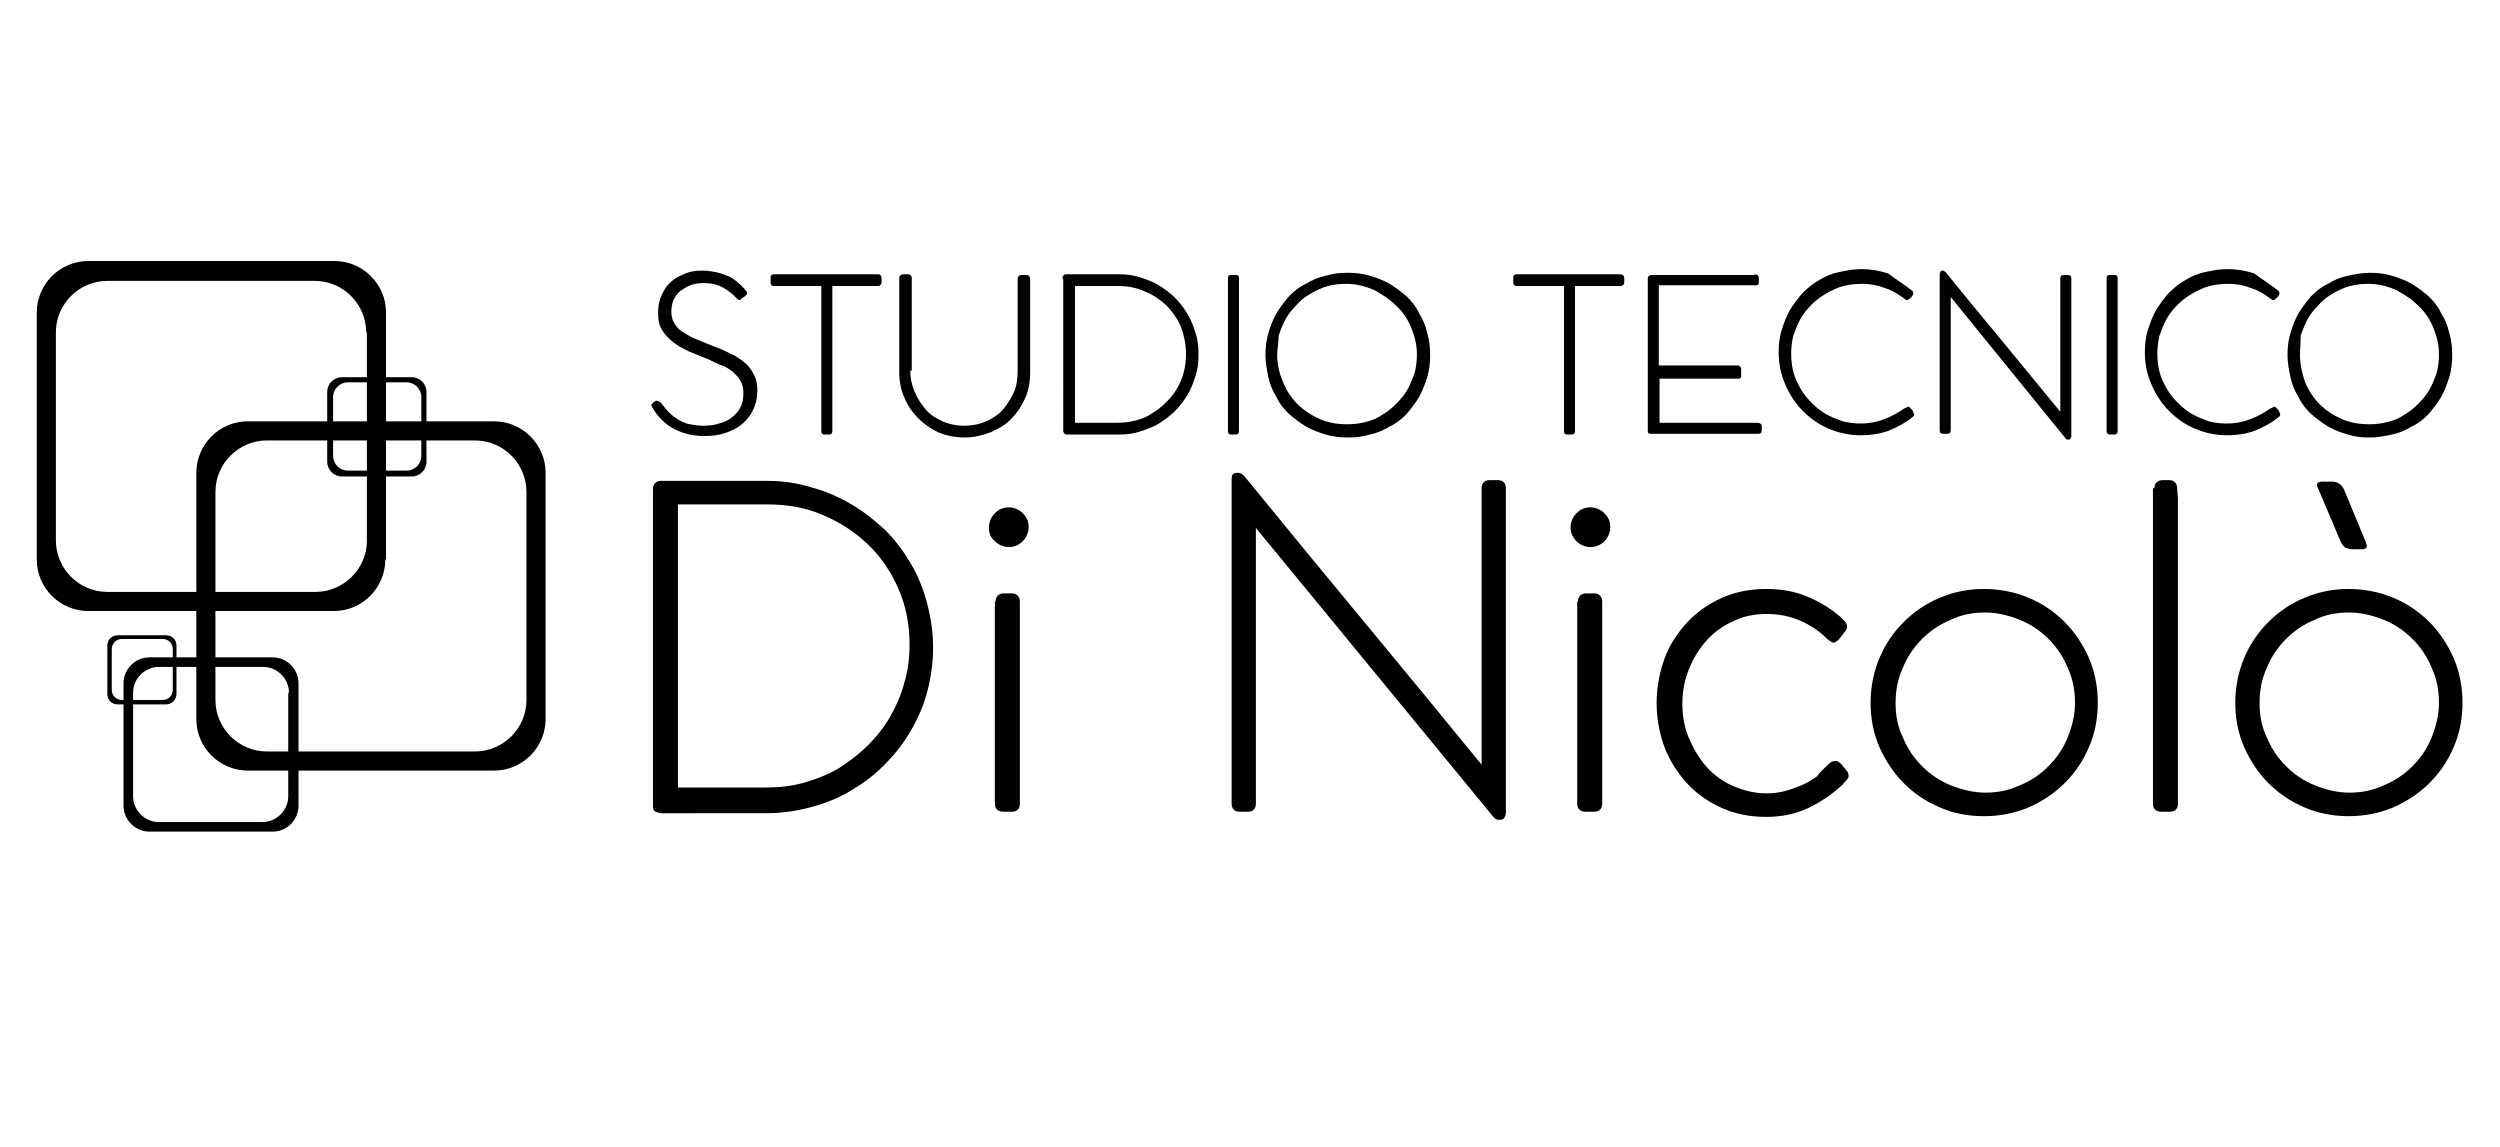
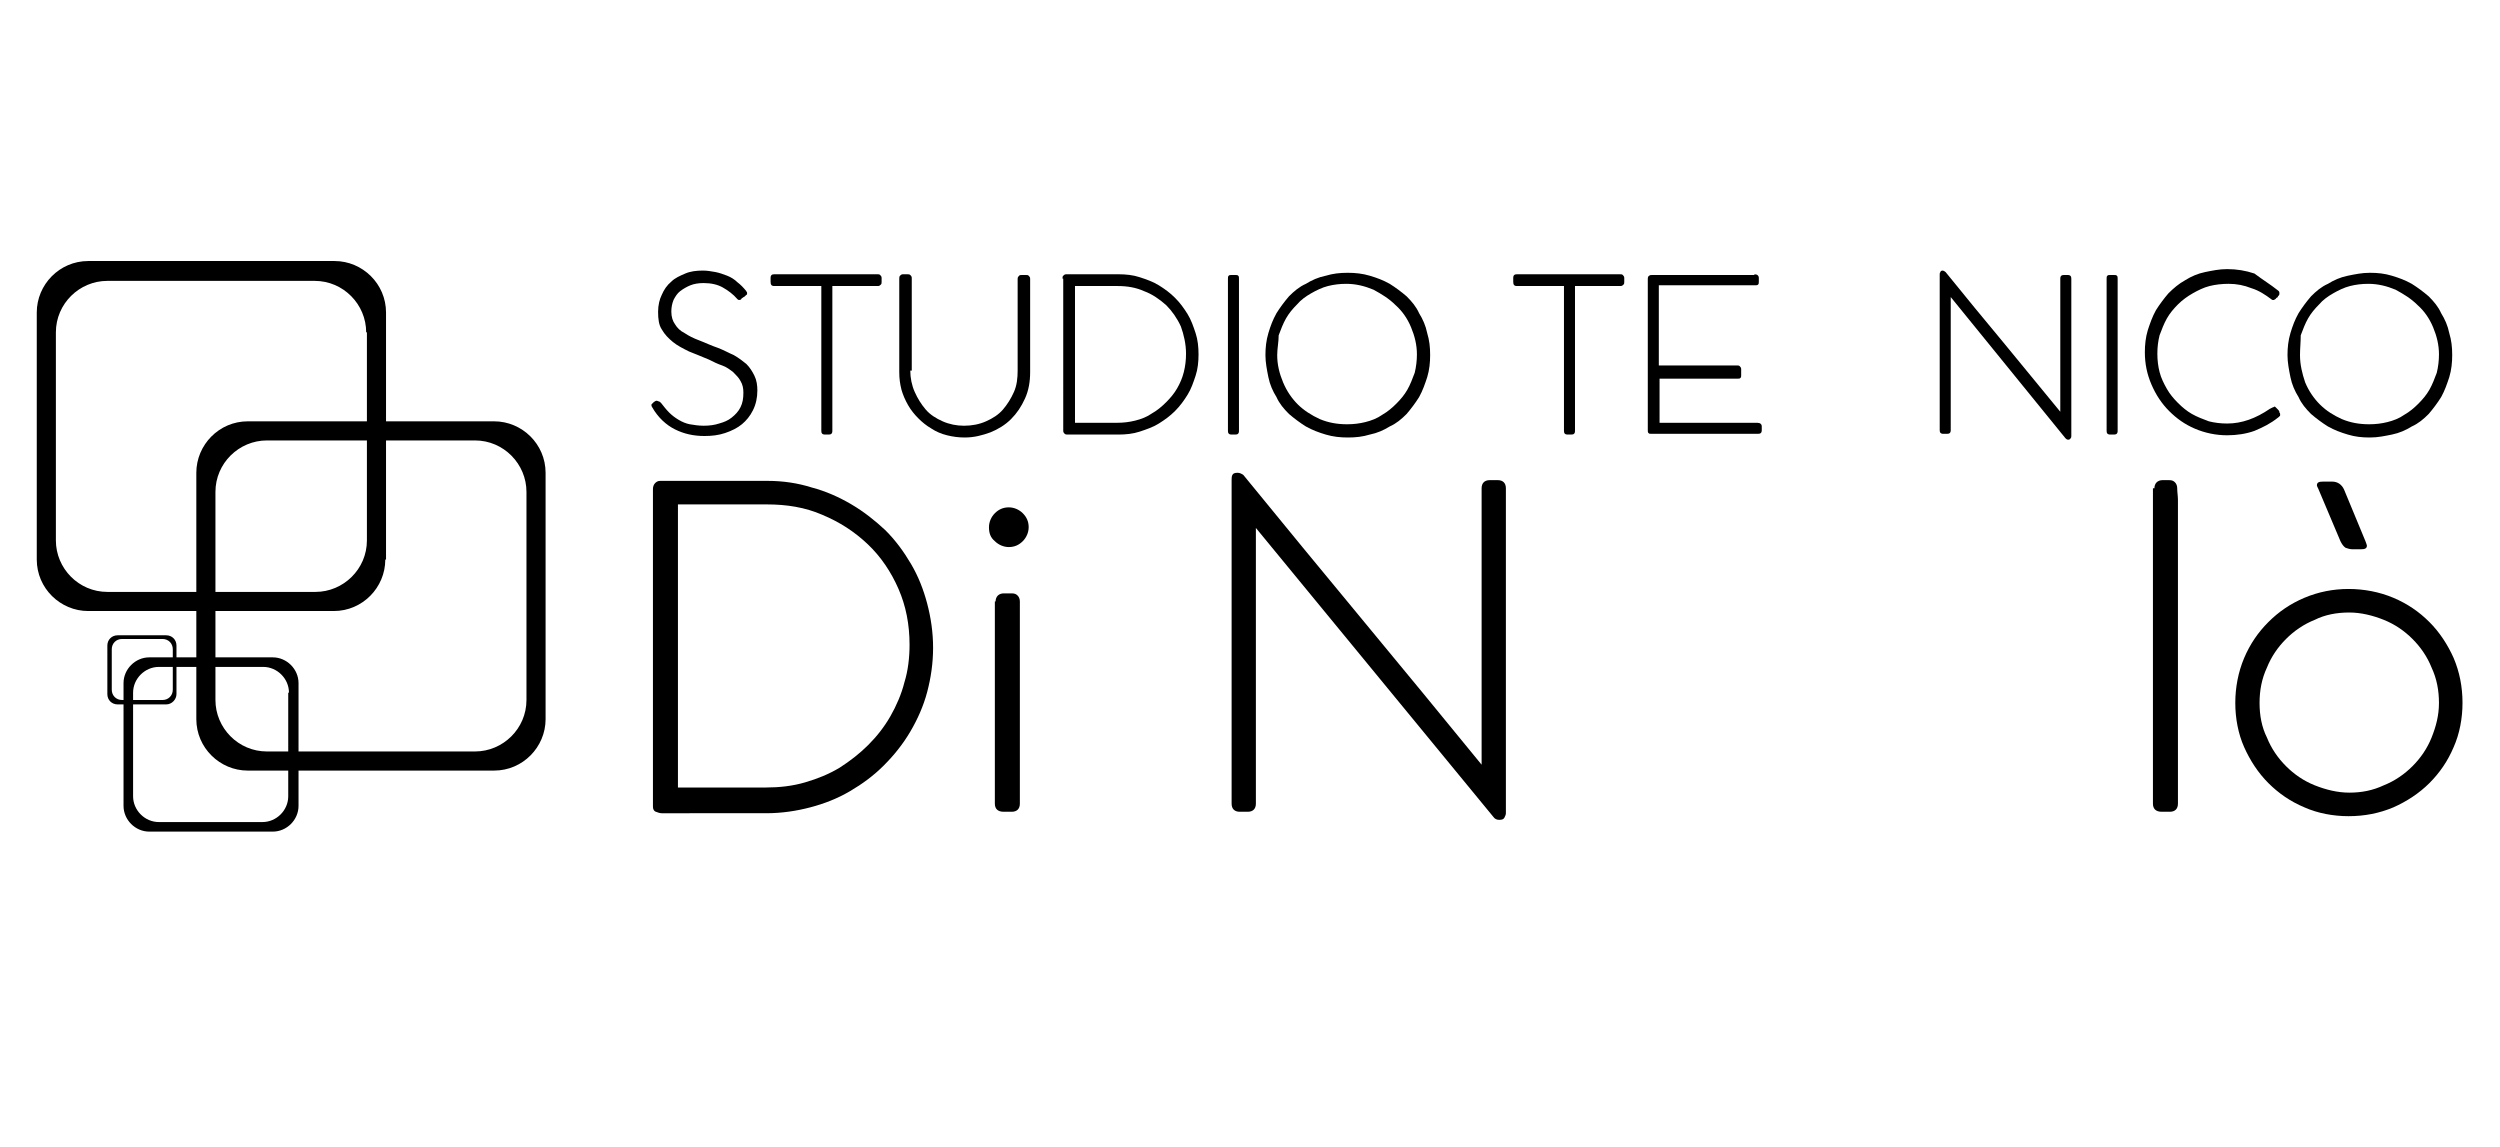
<svg xmlns="http://www.w3.org/2000/svg" version="1.1" id="Livello_1" x="0px" y="0px" width="340px" height="156px" viewBox="0 0 340 156" style="enable-background:new 0 0 340 156;" xml:space="preserve">
  <g>
    <g>
      <path d="M88.6,55c0.1-0.1,0.2-0.2,0.3-0.3c0.1-0.1,0.3-0.2,0.4-0.2c0,0,0.1,0,0.3,0.1c0.1,0,0.2,0.1,0.3,0.2    c0.4,0.5,0.7,0.9,1.1,1.3c0.4,0.4,0.8,0.7,1.3,1c0.5,0.3,1,0.5,1.5,0.6c0.6,0.1,1.2,0.2,1.9,0.2c0.8,0,1.5-0.1,2.1-0.3    c0.7-0.2,1.2-0.4,1.7-0.8c0.5-0.4,0.9-0.8,1.2-1.4c0.3-0.6,0.4-1.2,0.4-2c0-0.6-0.1-1.1-0.4-1.6c-0.2-0.4-0.6-0.8-1-1.2    c-0.4-0.3-0.9-0.7-1.5-0.9s-1.2-0.5-1.8-0.8c-1-0.4-1.9-0.8-2.7-1.1c-0.8-0.4-1.6-0.8-2.2-1.3c-0.6-0.5-1.1-1-1.5-1.7    c-0.4-0.6-0.5-1.4-0.5-2.4c0-0.9,0.2-1.7,0.5-2.3c0.3-0.7,0.7-1.3,1.3-1.8c0.5-0.5,1.2-0.8,1.9-1.1c0.7-0.3,1.5-0.4,2.4-0.4    c0.6,0,1.1,0.1,1.7,0.2c0.5,0.1,1.1,0.3,1.6,0.5c0.5,0.2,1,0.5,1.4,0.9c0.4,0.3,0.8,0.7,1.2,1.2c0,0.1,0.1,0.1,0.1,0.2    c0,0,0,0.1,0,0.2c0,0,0,0.1-0.1,0.1c-0.1,0.1-0.1,0.1-0.2,0.2c-0.1,0.1-0.2,0.1-0.3,0.2c-0.1,0.1-0.2,0.1-0.2,0.2    c-0.1,0.1-0.2,0.1-0.3,0.1c-0.1,0-0.2-0.1-0.2-0.1c-0.6-0.7-1.3-1.2-2-1.6c-0.7-0.4-1.6-0.6-2.6-0.6c-0.7,0-1.3,0.1-1.8,0.3    c-0.5,0.2-1,0.5-1.4,0.8c-0.4,0.3-0.7,0.8-0.9,1.2c-0.2,0.5-0.3,1-0.3,1.6c0,0.7,0.2,1.3,0.5,1.7c0.3,0.5,0.7,0.9,1.3,1.2    c0.6,0.4,1.2,0.7,2,1c0.8,0.3,1.6,0.7,2.5,1c0.8,0.3,1.5,0.7,2.2,1c0.7,0.4,1.2,0.8,1.7,1.2c0.5,0.5,0.8,1,1.1,1.6    c0.3,0.6,0.4,1.3,0.4,2c0,1-0.2,1.9-0.6,2.7c-0.4,0.8-0.9,1.4-1.5,1.9c-0.6,0.5-1.4,0.9-2.3,1.2c-0.9,0.3-1.8,0.4-2.8,0.4    c-1.5,0-2.8-0.3-4-0.9c-1.2-0.6-2.3-1.6-3.1-3c0-0.1-0.1-0.1-0.1-0.2c0-0.1,0-0.1,0-0.2C88.4,55.2,88.5,55.1,88.6,55z" />
      <path d="M119.3,37.3c0.2,0,0.3,0,0.4,0.1c0.1,0.1,0.2,0.2,0.2,0.4v0.5c0,0.2,0,0.3-0.1,0.4c-0.1,0.1-0.2,0.2-0.4,0.2h-6.2v19.7    c0,0.4-0.2,0.5-0.5,0.5h-0.5c-0.4,0-0.5-0.2-0.5-0.5V38.9h-6.4c-0.4,0-0.5-0.2-0.5-0.6v-0.5c0-0.4,0.2-0.5,0.5-0.5H119.3z" />
      <path d="M123.8,50.4c0,1,0.2,2,0.6,2.9c0.4,0.9,0.9,1.7,1.5,2.4c0.6,0.7,1.4,1.2,2.3,1.6c0.9,0.4,1.9,0.6,2.9,0.6    c1.1,0,2.1-0.2,3-0.6s1.7-0.9,2.3-1.6c0.6-0.7,1.1-1.5,1.5-2.4c0.4-0.9,0.5-1.9,0.5-2.9V37.9c0-0.2,0.1-0.3,0.2-0.4    c0.1-0.1,0.2-0.1,0.4-0.1h0.5c0.2,0,0.3,0,0.4,0.1c0.1,0.1,0.2,0.2,0.2,0.4v12.7c0,1.3-0.2,2.5-0.7,3.6c-0.5,1.1-1.1,2-1.9,2.8    c-0.8,0.8-1.8,1.4-2.8,1.8c-1.1,0.4-2.2,0.7-3.5,0.7c-0.8,0-1.6-0.1-2.4-0.3c-0.8-0.2-1.5-0.5-2.1-0.9c-0.7-0.4-1.3-0.9-1.8-1.4    c-0.5-0.5-1-1.1-1.4-1.8c-0.4-0.7-0.7-1.4-0.9-2.1c-0.2-0.8-0.3-1.5-0.3-2.4V37.9c0-0.1,0-0.3,0.1-0.4s0.2-0.2,0.4-0.2h0.6    c0.1,0,0.3,0,0.4,0.1c0.1,0.1,0.2,0.2,0.2,0.4V50.4z" />
      <path d="M144.5,37.9c0-0.2,0-0.3,0.1-0.4c0.1-0.1,0.2-0.2,0.4-0.2h7.1c1,0,2,0.1,2.9,0.4c0.9,0.3,1.8,0.6,2.6,1.1    c0.8,0.5,1.5,1,2.2,1.7c0.7,0.7,1.2,1.4,1.7,2.2c0.5,0.8,0.8,1.7,1.1,2.6c0.3,0.9,0.4,1.9,0.4,2.9s-0.1,2-0.4,2.9    c-0.3,0.9-0.6,1.8-1.1,2.6c-0.5,0.8-1,1.5-1.7,2.2c-0.7,0.7-1.4,1.2-2.2,1.7c-0.8,0.5-1.7,0.8-2.6,1.1c-0.9,0.3-1.9,0.4-2.9,0.4    h-6.9c-0.1,0-0.3,0-0.4-0.1s-0.2-0.2-0.2-0.4V37.9z M151.9,57.5c0.9,0,1.7-0.1,2.5-0.3c0.8-0.2,1.6-0.5,2.3-1    c0.7-0.4,1.3-0.9,1.9-1.5c0.6-0.6,1.1-1.2,1.5-1.9c0.4-0.7,0.7-1.4,0.9-2.2c0.2-0.8,0.3-1.6,0.3-2.5c0-1.3-0.3-2.6-0.7-3.7    c-0.5-1.1-1.2-2.1-2-2.9c-0.9-0.8-1.9-1.5-3-1.9c-1.1-0.5-2.3-0.7-3.6-0.7h-5.8v18.6H151.9z" />
      <path d="M167,37.9c0-0.2,0-0.3,0.1-0.4c0.1-0.1,0.2-0.1,0.4-0.1h0.5c0.2,0,0.3,0,0.4,0.1c0.1,0.1,0.1,0.2,0.1,0.4v20.7    c0,0.4-0.2,0.5-0.5,0.5h-0.5c-0.4,0-0.5-0.2-0.5-0.5V37.9z" />
      <path d="M172.1,48.3c0-1,0.1-2,0.4-3c0.3-1,0.6-1.8,1.1-2.7c0.5-0.8,1.1-1.6,1.7-2.3c0.7-0.7,1.4-1.3,2.3-1.7    c0.8-0.5,1.7-0.9,2.7-1.1c1-0.3,1.9-0.4,3-0.4c1,0,2,0.1,3,0.4c1,0.3,1.8,0.6,2.7,1.1c0.8,0.5,1.6,1.1,2.3,1.7    c0.7,0.7,1.3,1.4,1.7,2.3c0.5,0.8,0.9,1.7,1.1,2.7c0.3,1,0.4,1.9,0.4,3c0,1-0.1,2-0.4,3c-0.3,0.9-0.6,1.8-1.1,2.7    c-0.5,0.8-1.1,1.6-1.7,2.3c-0.7,0.7-1.4,1.3-2.3,1.7c-0.8,0.5-1.7,0.9-2.7,1.1c-1,0.3-1.9,0.4-3,0.4c-1,0-2-0.1-3-0.4    c-1-0.3-1.8-0.6-2.7-1.1c-0.8-0.5-1.6-1.1-2.3-1.7c-0.7-0.7-1.3-1.4-1.7-2.3c-0.5-0.8-0.9-1.7-1.1-2.7    C172.3,50.3,172.1,49.3,172.1,48.3z M173.7,48.3c0,1.3,0.3,2.5,0.8,3.7c0.5,1.2,1.2,2.2,2,3s1.9,1.5,3,2c1.2,0.5,2.4,0.7,3.7,0.7    c0.9,0,1.7-0.1,2.5-0.3c0.8-0.2,1.6-0.5,2.3-1c0.7-0.4,1.3-0.9,1.9-1.5c0.6-0.6,1.1-1.2,1.5-1.9c0.4-0.7,0.7-1.5,1-2.3    c0.2-0.8,0.3-1.7,0.3-2.5c0-1.3-0.3-2.5-0.8-3.7c-0.5-1.2-1.2-2.2-2.1-3c-0.9-0.9-1.9-1.5-3-2.1c-1.2-0.5-2.4-0.8-3.7-0.8    c-0.9,0-1.7,0.1-2.5,0.3s-1.6,0.6-2.3,1c-0.7,0.4-1.4,0.9-1.9,1.5c-0.6,0.6-1.1,1.2-1.5,1.9c-0.4,0.7-0.7,1.5-1,2.3    C173.9,46.5,173.7,47.4,173.7,48.3z" />
      <path d="M220.3,37.3c0.2,0,0.3,0,0.4,0.1c0.1,0.1,0.2,0.2,0.2,0.4v0.5c0,0.2,0,0.3-0.1,0.4c-0.1,0.1-0.2,0.2-0.4,0.2h-6.2v19.7    c0,0.4-0.2,0.5-0.5,0.5h-0.5c-0.4,0-0.5-0.2-0.5-0.5V38.9h-6.4c-0.4,0-0.5-0.2-0.5-0.6v-0.5c0-0.4,0.2-0.5,0.5-0.5H220.3z" />
      <path d="M238.6,37.3c0.4,0,0.6,0.2,0.6,0.5v0.5c0,0.2,0,0.3-0.1,0.4c-0.1,0.1-0.2,0.1-0.4,0.1h-13.1v10.9h10.6    c0.2,0,0.3,0,0.4,0.1c0.1,0.1,0.2,0.2,0.2,0.4V51c0,0.2,0,0.3-0.1,0.4c-0.1,0.1-0.2,0.1-0.4,0.1h-10.6v6h13.3    c0.4,0,0.6,0.2,0.6,0.5v0.5c0,0.4-0.2,0.5-0.5,0.5h-14.5c-0.2,0-0.3,0-0.4-0.1c-0.1-0.1-0.1-0.2-0.1-0.4V37.9    c0-0.2,0.1-0.4,0.2-0.4c0.1-0.1,0.2-0.1,0.4-0.1H238.6z" />
-       <path d="M260,39.5c0.2,0.1,0.2,0.3,0.2,0.4c0,0.1,0,0.2-0.1,0.3c0,0-0.1,0.1-0.1,0.1c0,0.1-0.1,0.2-0.2,0.2    c-0.1,0.1-0.1,0.2-0.2,0.2c-0.1,0.1-0.2,0.1-0.2,0.1h0h0c0,0-0.1,0-0.1,0c0,0-0.1,0-0.2-0.1c-0.8-0.6-1.7-1.2-2.7-1.5    c-1-0.4-2-0.6-3.1-0.6c-0.9,0-1.8,0.1-2.6,0.3s-1.6,0.6-2.3,1c-0.7,0.4-1.4,0.9-2,1.5c-0.6,0.6-1.1,1.2-1.5,1.9    c-0.4,0.7-0.7,1.5-1,2.3c-0.2,0.8-0.3,1.6-0.3,2.5c0,0.9,0.1,1.7,0.3,2.5c0.2,0.8,0.6,1.6,1,2.3c0.4,0.7,0.9,1.3,1.5,1.9    c0.6,0.6,1.2,1.1,1.9,1.5c0.7,0.4,1.5,0.7,2.3,1c0.8,0.2,1.6,0.3,2.5,0.3c2,0,3.9-0.7,5.8-2l0.4-0.2c0.1,0,0.2-0.1,0.2-0.1    c0.1,0,0.1,0,0.2,0.1c0.1,0.1,0.2,0.2,0.3,0.3c0.1,0.1,0.2,0.2,0.2,0.4c0.1,0.1,0.1,0.2,0.1,0.3c0,0.1,0,0.2-0.1,0.2    c0,0.1-0.1,0.1-0.2,0.2c-1,0.8-2,1.3-3.2,1.8c-1.1,0.4-2.4,0.6-3.7,0.6c-1.5,0-3-0.3-4.4-0.9c-1.4-0.6-2.5-1.4-3.5-2.4    c-1-1-1.8-2.2-2.4-3.6c-0.6-1.4-0.9-2.8-0.9-4.4c0-1,0.1-2,0.4-3c0.3-0.9,0.6-1.8,1.1-2.7c0.5-0.8,1.1-1.6,1.7-2.3    c0.7-0.7,1.4-1.3,2.3-1.8c0.8-0.5,1.7-0.9,2.7-1.1s1.9-0.4,3-0.4c1.3,0,2.5,0.2,3.7,0.6C258,38.1,259,38.7,260,39.5z" />
      <path d="M265.3,40.4v18.1c0,0.4-0.2,0.5-0.5,0.5h-0.5c-0.4,0-0.5-0.2-0.5-0.5V37.3c0-0.1,0-0.2,0.1-0.3c0-0.1,0.1-0.2,0.3-0.2    c0.1,0,0.3,0.1,0.4,0.2c2.6,3.2,5.2,6.4,7.8,9.5c2.6,3.2,5.2,6.3,7.8,9.5V37.9c0-0.4,0.2-0.5,0.5-0.5h0.5c0.4,0,0.5,0.2,0.5,0.5    v21.4c0,0.1,0,0.2-0.1,0.3c0,0.1-0.2,0.2-0.3,0.2c-0.2,0-0.3-0.1-0.4-0.2L265.3,40.4z" />
      <path d="M286.5,37.9c0-0.2,0-0.3,0.1-0.4c0.1-0.1,0.2-0.1,0.4-0.1h0.5c0.2,0,0.3,0,0.4,0.1c0.1,0.1,0.1,0.2,0.1,0.4v20.7    c0,0.4-0.2,0.5-0.5,0.5H287c-0.4,0-0.5-0.2-0.5-0.5V37.9z" />
      <path d="M309.8,39.5c0.2,0.1,0.2,0.3,0.2,0.4c0,0.1,0,0.2-0.1,0.3c0,0-0.1,0.1-0.1,0.1c0,0.1-0.1,0.2-0.2,0.2    c-0.1,0.1-0.1,0.2-0.2,0.2c-0.1,0.1-0.2,0.1-0.2,0.1h0h0c0,0-0.1,0-0.1,0c0,0-0.1,0-0.2-0.1c-0.8-0.6-1.7-1.2-2.7-1.5    c-1-0.4-2-0.6-3.1-0.6c-0.9,0-1.8,0.1-2.6,0.3c-0.8,0.2-1.6,0.6-2.3,1c-0.7,0.4-1.4,0.9-2,1.5c-0.6,0.6-1.1,1.2-1.5,1.9    c-0.4,0.7-0.7,1.5-1,2.3c-0.2,0.8-0.3,1.6-0.3,2.5c0,0.9,0.1,1.7,0.3,2.5c0.2,0.8,0.6,1.6,1,2.3c0.4,0.7,0.9,1.3,1.5,1.9    c0.6,0.6,1.2,1.1,1.9,1.5c0.7,0.4,1.5,0.7,2.3,1c0.8,0.2,1.6,0.3,2.5,0.3c2,0,3.9-0.7,5.8-2l0.4-0.2c0.1,0,0.2-0.1,0.2-0.1    c0.1,0,0.1,0,0.2,0.1c0.1,0.1,0.2,0.2,0.3,0.3c0.1,0.1,0.2,0.2,0.2,0.4c0.1,0.1,0.1,0.2,0.1,0.3c0,0.1,0,0.2-0.1,0.2    c0,0.1-0.1,0.1-0.2,0.2c-1,0.8-2,1.3-3.2,1.8c-1.1,0.4-2.4,0.6-3.7,0.6c-1.5,0-3-0.3-4.4-0.9c-1.4-0.6-2.5-1.4-3.5-2.4    c-1-1-1.8-2.2-2.4-3.6c-0.6-1.4-0.9-2.8-0.9-4.4c0-1,0.1-2,0.4-3c0.3-0.9,0.6-1.8,1.1-2.7c0.5-0.8,1.1-1.6,1.7-2.3    c0.7-0.7,1.4-1.3,2.3-1.8c0.8-0.5,1.7-0.9,2.7-1.1s1.9-0.4,3-0.4c1.3,0,2.5,0.2,3.7,0.6C307.8,38.1,308.8,38.7,309.8,39.5z" />
      <path d="M311.1,48.3c0-1,0.1-2,0.4-3c0.3-1,0.6-1.8,1.1-2.7c0.5-0.8,1.1-1.6,1.7-2.3c0.7-0.7,1.4-1.3,2.3-1.7    c0.8-0.5,1.7-0.9,2.7-1.1s1.9-0.4,3-0.4s2,0.1,3,0.4s1.8,0.6,2.7,1.1c0.8,0.5,1.6,1.1,2.3,1.7c0.7,0.7,1.3,1.4,1.7,2.3    c0.5,0.8,0.9,1.7,1.1,2.7c0.3,1,0.4,1.9,0.4,3c0,1-0.1,2-0.4,3c-0.3,0.9-0.6,1.8-1.1,2.7c-0.5,0.8-1.1,1.6-1.7,2.3    c-0.7,0.7-1.4,1.3-2.3,1.7c-0.8,0.5-1.7,0.9-2.7,1.1s-1.9,0.4-3,0.4s-2-0.1-3-0.4s-1.8-0.6-2.7-1.1c-0.8-0.5-1.6-1.1-2.3-1.7    c-0.7-0.7-1.3-1.4-1.7-2.3c-0.5-0.8-0.9-1.7-1.1-2.7C311.3,50.3,311.1,49.3,311.1,48.3z M312.8,48.3c0,1.3,0.3,2.5,0.7,3.7    c0.5,1.2,1.2,2.2,2,3c0.9,0.9,1.9,1.5,3,2c1.2,0.5,2.4,0.7,3.7,0.7c0.9,0,1.7-0.1,2.5-0.3c0.8-0.2,1.6-0.5,2.3-1    c0.7-0.4,1.3-0.9,1.9-1.5c0.6-0.6,1.1-1.2,1.5-1.9c0.4-0.7,0.7-1.5,1-2.3c0.2-0.8,0.3-1.7,0.3-2.5c0-1.3-0.3-2.5-0.8-3.7    c-0.5-1.2-1.2-2.2-2.1-3c-0.9-0.9-1.9-1.5-3-2.1c-1.2-0.5-2.4-0.8-3.7-0.8c-0.9,0-1.7,0.1-2.5,0.3s-1.6,0.6-2.3,1    c-0.7,0.4-1.4,0.9-1.9,1.5c-0.6,0.6-1.1,1.2-1.5,1.9c-0.4,0.7-0.7,1.5-1,2.3C312.9,46.5,312.8,47.4,312.8,48.3z" />
    </g>
    <g>
      <path d="M88.8,66.5c0-0.3,0.1-0.6,0.3-0.8c0.2-0.2,0.4-0.3,0.7-0.3h14.6c2.1,0,4.1,0.3,6,0.9c1.9,0.5,3.7,1.3,5.4,2.3    c1.7,1,3.2,2.2,4.6,3.5c1.4,1.4,2.5,2.9,3.5,4.6c1,1.7,1.7,3.5,2.2,5.4c0.5,1.9,0.8,3.9,0.8,6c0,2.1-0.3,4.1-0.8,6    c-0.5,1.9-1.3,3.7-2.3,5.4c-1,1.7-2.2,3.2-3.6,4.6c-1.4,1.4-2.9,2.5-4.6,3.5c-1.7,1-3.5,1.7-5.4,2.2s-3.9,0.8-6,0.8H90    c-0.3,0-0.5-0.1-0.8-0.2c-0.3-0.1-0.4-0.4-0.4-0.7V66.5z M104.2,107.1c1.8,0,3.6-0.2,5.3-0.7c1.7-0.5,3.2-1.1,4.7-2    c1.4-0.9,2.7-1.9,3.9-3.1c1.2-1.2,2.2-2.5,3-3.9c0.8-1.4,1.5-3,1.9-4.6c0.5-1.6,0.7-3.4,0.7-5.1c0-2.8-0.5-5.3-1.5-7.6    s-2.4-4.4-4.2-6.1c-1.8-1.7-3.8-3-6.2-4c-2.3-1-4.8-1.4-7.5-1.4H92.2v38.5H104.2z" />
      <path d="M134.5,71.7c0-0.7,0.3-1.4,0.8-1.9c0.5-0.5,1.1-0.8,1.9-0.8c0.7,0,1.4,0.3,1.9,0.8c0.5,0.5,0.8,1.1,0.8,1.9    c0,0.7-0.3,1.4-0.8,1.9c-0.5,0.5-1.1,0.8-1.9,0.8c-0.7,0-1.4-0.3-1.9-0.8C134.7,73.1,134.5,72.5,134.5,71.7z M135.4,81.8    c0-0.3,0.1-0.6,0.3-0.8c0.2-0.2,0.5-0.3,0.8-0.3h1.1c0.4,0,0.6,0.1,0.8,0.3c0.2,0.2,0.3,0.5,0.3,0.8v27.5c0,0.7-0.4,1.1-1.1,1.1    h-1.1c-0.8,0-1.2-0.4-1.2-1.1V81.8z" />
      <path d="M170.8,71.8v37.5c0,0.7-0.4,1.1-1.1,1.1h-1.1c-0.7,0-1.1-0.4-1.1-1.1v-44c0-0.2,0-0.5,0.1-0.7c0.1-0.2,0.3-0.3,0.7-0.3    c0.3,0,0.5,0.1,0.8,0.3c5.4,6.6,10.8,13.2,16.2,19.7c5.4,6.5,10.8,13.1,16.2,19.7V66.4c0-0.7,0.4-1.1,1.1-1.1h1.1    c0.7,0,1.1,0.4,1.1,1.1v44.2c0,0.2-0.1,0.4-0.2,0.6c-0.1,0.2-0.3,0.3-0.7,0.3c-0.3,0-0.6-0.1-0.8-0.4L170.8,71.8z" />
-       <path d="M213.6,71.7c0-0.7,0.3-1.4,0.8-1.9c0.5-0.5,1.1-0.8,1.9-0.8c0.7,0,1.4,0.3,1.9,0.8c0.5,0.5,0.8,1.1,0.8,1.9    c0,0.7-0.3,1.4-0.8,1.9c-0.5,0.5-1.1,0.8-1.9,0.8c-0.7,0-1.4-0.3-1.9-0.8C213.9,73.1,213.6,72.5,213.6,71.7z M214.6,81.8    c0-0.3,0.1-0.6,0.3-0.8c0.2-0.2,0.5-0.3,0.8-0.3h1.1c0.4,0,0.6,0.1,0.8,0.3c0.2,0.2,0.3,0.5,0.3,0.8v27.5c0,0.7-0.4,1.1-1.1,1.1    h-1.1c-0.8,0-1.2-0.4-1.2-1.1V81.8z" />
-       <path d="M248.7,103.9c0.3-0.3,0.6-0.4,0.9-0.4c0.1,0,0.3,0,0.4,0.1c0.1,0.1,0.3,0.2,0.4,0.3l0.8,1c0.2,0.2,0.2,0.4,0.2,0.6    c0,0.2,0,0.3-0.2,0.5c-0.1,0.2-0.4,0.4-0.6,0.7c-1.4,1.3-3,2.4-4.7,3.2c-1.7,0.8-3.6,1.2-5.7,1.2c-2.2,0-4.2-0.4-6-1.2    c-1.8-0.8-3.4-1.9-4.7-3.3c-1.3-1.4-2.4-3.1-3.1-4.9c-0.7-1.9-1.1-3.9-1.1-6.1c0-2.1,0.4-4.2,1.1-6.1c0.7-1.9,1.8-3.5,3.1-4.9    c1.3-1.4,2.9-2.5,4.7-3.3c1.8-0.8,3.8-1.2,6-1.2c2,0,3.8,0.3,5.5,1c1.7,0.7,3.2,1.6,4.6,2.8c0.2,0.2,0.4,0.4,0.6,0.6    s0.3,0.5,0.3,0.7c0,0.2-0.1,0.5-0.3,0.7l-0.6,0.8c-0.2,0.2-0.3,0.4-0.5,0.5c-0.1,0.1-0.3,0.2-0.4,0.2c-0.3,0-0.5-0.2-0.9-0.5    c-1.1-1.1-2.3-1.9-3.7-2.5c-1.4-0.6-2.9-0.9-4.5-0.9c-1.7,0-3.2,0.3-4.6,1c-1.4,0.6-2.6,1.5-3.6,2.6c-1,1.1-1.8,2.4-2.4,3.9    s-0.9,3-0.9,4.7c0,1.7,0.3,3.3,0.9,4.7s1.4,2.8,2.4,3.9c1,1.1,2.2,2,3.6,2.6c1.4,0.6,2.9,1,4.6,1c0.8,0,1.6-0.1,2.4-0.3    c0.8-0.2,1.5-0.5,2.3-0.8c0.7-0.3,1.4-0.7,2.1-1.2C247.5,105,248.1,104.5,248.7,103.9z" />
-       <path d="M254.4,95.6c0-2.1,0.4-4.2,1.2-6.1c0.8-1.9,1.9-3.5,3.3-4.9c1.4-1.4,3-2.5,4.9-3.3c1.9-0.8,3.9-1.2,6-1.2s4.2,0.4,6.1,1.2    c1.9,0.8,3.5,1.9,4.9,3.3c1.4,1.4,2.5,3.1,3.3,4.9c0.8,1.9,1.2,3.9,1.2,6.1c0,2.1-0.4,4.2-1.2,6c-0.8,1.9-1.9,3.5-3.3,4.9    s-3.1,2.5-4.9,3.3c-1.9,0.8-3.9,1.2-6.1,1.2s-4.2-0.4-6-1.2c-1.9-0.8-3.5-1.9-4.9-3.3c-1.4-1.4-2.5-3.1-3.3-4.9    C254.8,99.8,254.4,97.7,254.4,95.6z M257.8,95.6c0,1.7,0.3,3.3,1,4.7c0.6,1.5,1.5,2.8,2.6,3.9c1.1,1.1,2.4,2,3.9,2.6    c1.5,0.6,3.1,1,4.7,1c1.7,0,3.2-0.3,4.7-1c1.5-0.6,2.8-1.5,3.9-2.6c1.1-1.1,2-2.4,2.6-3.9c0.6-1.5,1-3,1-4.7c0-1.7-0.3-3.3-1-4.8    c-0.6-1.5-1.5-2.8-2.6-3.9c-1.1-1.1-2.4-2-3.9-2.6c-1.5-0.6-3.1-1-4.7-1c-1.7,0-3.3,0.3-4.7,1c-1.5,0.6-2.8,1.5-3.9,2.6    c-1.1,1.1-2,2.4-2.6,3.9C258.1,92.3,257.8,93.9,257.8,95.6z" />
      <path d="M293,66.4c0-0.3,0.1-0.6,0.3-0.8c0.2-0.2,0.5-0.3,0.8-0.3h0.9c0.4,0,0.6,0.1,0.8,0.3c0.2,0.2,0.3,0.5,0.3,0.8    c0,0.5,0.1,1.1,0.1,1.6s0,1.2,0,1.8v39.5c0,0.7-0.4,1.1-1.1,1.1h-1.1c-0.8,0-1.2-0.4-1.2-1.1V66.4z" />
      <path d="M304,95.6c0-2.1,0.4-4.2,1.2-6.1c0.8-1.9,1.9-3.5,3.3-4.9c1.4-1.4,3-2.5,4.9-3.3c1.9-0.8,3.9-1.2,6-1.2    c2.1,0,4.2,0.4,6.1,1.2c1.9,0.8,3.5,1.9,4.9,3.3c1.4,1.4,2.5,3.1,3.3,4.9c0.8,1.9,1.2,3.9,1.2,6.1c0,2.1-0.4,4.2-1.2,6    c-0.8,1.9-1.9,3.5-3.3,4.9c-1.4,1.4-3.1,2.5-4.9,3.3c-1.9,0.8-3.9,1.2-6.1,1.2c-2.1,0-4.2-0.4-6-1.2c-1.9-0.8-3.5-1.9-4.9-3.3    c-1.4-1.4-2.5-3.1-3.3-4.9C304.4,99.8,304,97.7,304,95.6z M307.3,95.6c0,1.7,0.3,3.3,1,4.7c0.6,1.5,1.5,2.8,2.6,3.9    c1.1,1.1,2.4,2,3.9,2.6c1.5,0.6,3.1,1,4.7,1c1.7,0,3.2-0.3,4.7-1c1.5-0.6,2.8-1.5,3.9-2.6c1.1-1.1,2-2.4,2.6-3.9    c0.6-1.5,1-3,1-4.7c0-1.7-0.3-3.3-1-4.8c-0.6-1.5-1.5-2.8-2.6-3.9c-1.1-1.1-2.4-2-3.9-2.6c-1.5-0.6-3.1-1-4.7-1    c-1.7,0-3.3,0.3-4.7,1c-1.5,0.6-2.8,1.5-3.9,2.6s-2,2.4-2.6,3.9C307.6,92.3,307.3,93.9,307.3,95.6z M321.7,73.6    c0.1,0.3,0.2,0.5,0.2,0.6c0,0.4-0.3,0.5-0.8,0.5h-1.2c-0.3,0-0.6-0.1-0.9-0.2c-0.3-0.2-0.5-0.5-0.7-0.9l-3-7.1    c-0.1-0.2-0.2-0.4-0.2-0.5c0-0.4,0.3-0.5,0.8-0.5h1.3c0.7,0,1.3,0.4,1.6,1.1L321.7,73.6z" />
    </g>
    <g>
      <path d="M52.4,76.1c0,3.8-3.1,7-7,7H12c-3.8,0-7-3.1-7-7V42.5c0-3.8,3.1-7,7-7h33.5c3.8,0,7,3.1,7,7V76.1z M49.8,45.2    c0-3.8-3.1-7-7-7H14.6c-3.8,0-7,3.1-7,7v28.3c0,3.8,3.1,7,7,7h28.3c3.8,0,7-3.1,7-7V45.2z" />
      <path d="M74.2,97.8c0,3.8-3.1,7-7,7H33.7c-3.8,0-7-3.1-7-7V64.3c0-3.8,3.1-7,7-7h33.5c3.8,0,7,3.1,7,7V97.8z M71.6,66.9    c0-3.8-3.1-7-7-7H36.3c-3.8,0-7,3.1-7,7v28.3c0,3.8,3.1,7,7,7h28.3c3.8,0,7-3.1,7-7V66.9z" />
      <path d="M24,94.4c0,0.7-0.6,1.4-1.4,1.4h-6.6c-0.8,0-1.4-0.6-1.4-1.4v-6.6c0-0.8,0.6-1.4,1.4-1.4h6.6c0.8,0,1.4,0.6,1.4,1.4V94.4z     M23.5,88.3c0-0.8-0.6-1.4-1.4-1.4h-5.5c-0.8,0-1.4,0.6-1.4,1.4v5.5c0,0.8,0.6,1.4,1.4,1.4h5.5c0.8,0,1.4-0.6,1.4-1.4V88.3z" />
-       <path d="M58,62.8c0,1.1-0.9,2-2,2h-9.5c-1.1,0-2-0.9-2-2v-9.5c0-1.1,0.9-2,2-2h9.5c1.1,0,2,0.9,2,2V62.8z M57.3,54    c0-1.1-0.9-2-2-2h-8c-1.1,0-2,0.9-2,2v8c0,1.1,0.9,2,2,2h8c1.1,0,2-0.9,2-2V54z" />
      <path d="M40.6,109.6c0,1.9-1.6,3.5-3.5,3.5H20.3c-1.9,0-3.5-1.6-3.5-3.5V92.9c0-1.9,1.6-3.5,3.5-3.5h16.8c1.9,0,3.5,1.6,3.5,3.5    V109.6z M39.3,94.2c0-1.9-1.6-3.5-3.5-3.5H21.6c-1.9,0-3.5,1.6-3.5,3.5v14.1c0,1.9,1.6,3.5,3.5,3.5h14.1c1.9,0,3.5-1.6,3.5-3.5    V94.2z" />
    </g>
  </g>
</svg>